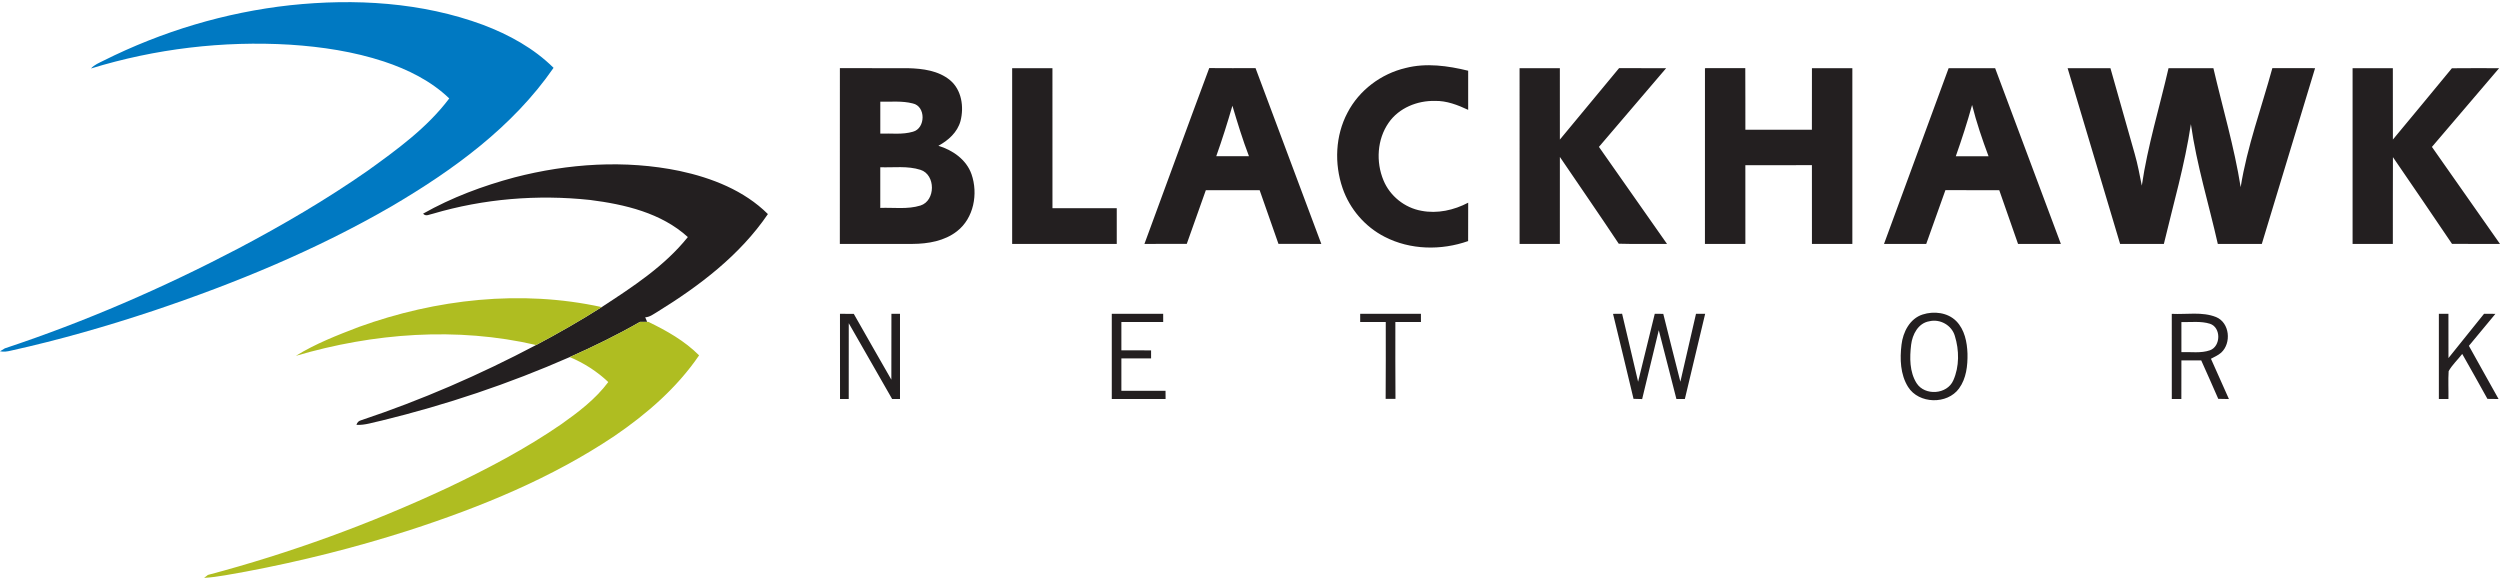
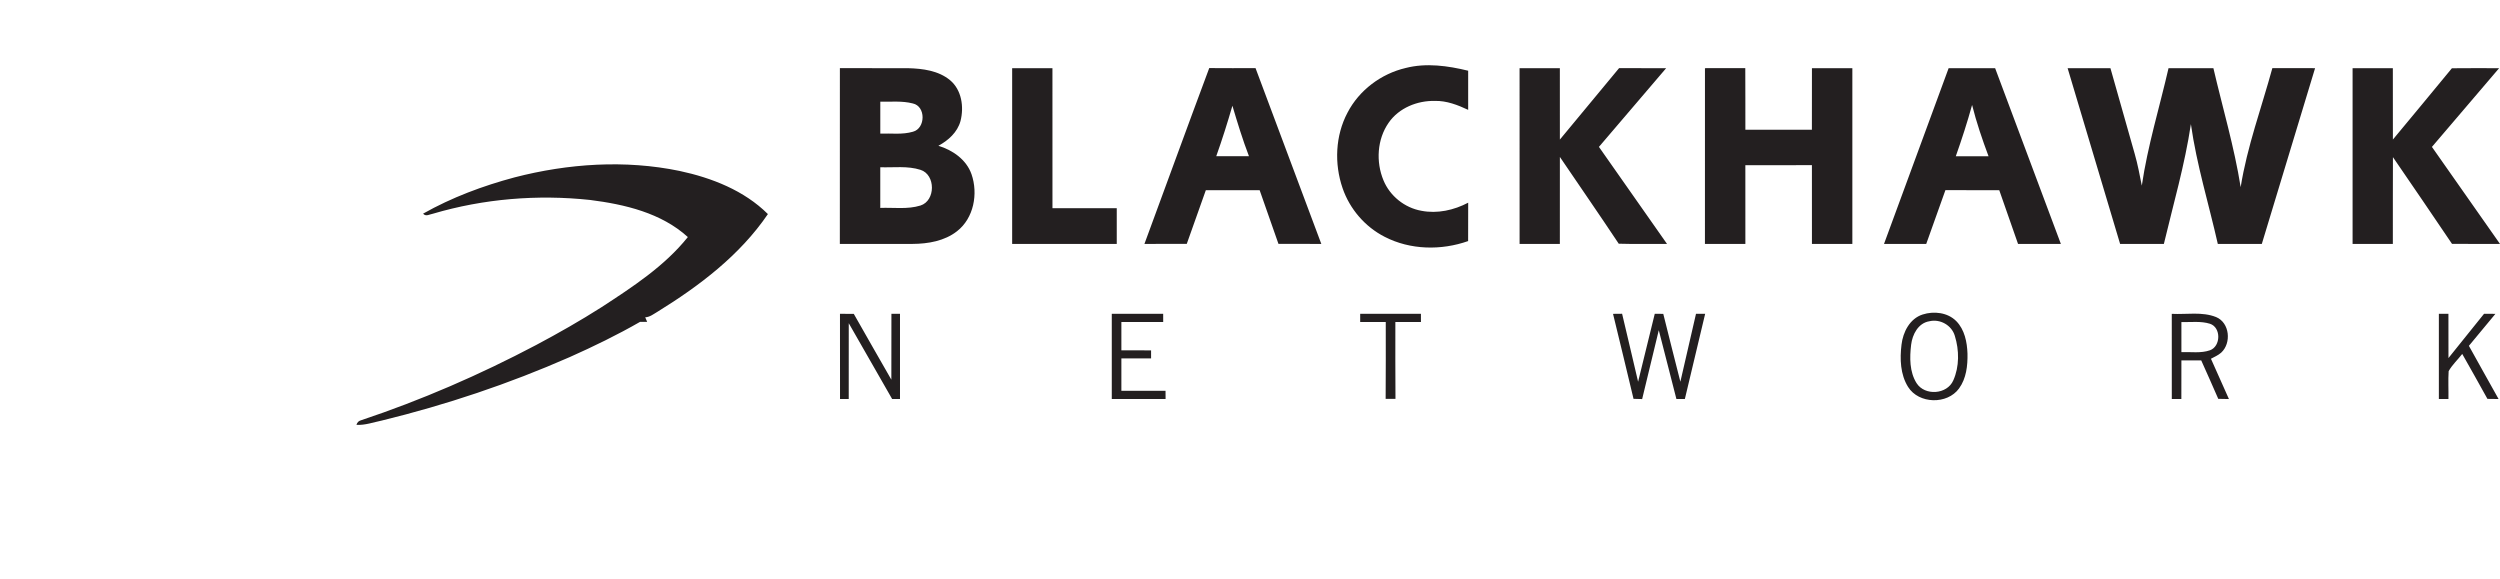
<svg xmlns="http://www.w3.org/2000/svg" width="833" height="193" viewBox="0 0 833 193" fill="none">
-   <path fill-rule="evenodd" clip-rule="evenodd" d="M96.668 1.742C118.217 -0.547 140.551 0.72 161.003 8.298C169.603 11.557 177.877 16.083 184.448 22.602C170.811 42.343 150.944 56.706 130.499 68.722C105.469 83.218 78.602 94.307 51.223 103.507C35.601 108.707 19.749 113.263 3.674 116.826C2.467 117.122 1.23 117.308 0 117.048C0.407 116.804 1.207 116.315 1.615 116.07C28.408 107.181 54.394 95.892 79.394 82.796C94.224 74.966 108.735 66.492 122.499 56.892C132.321 49.817 142.358 42.558 149.692 32.795C143.603 26.95 135.877 23.135 127.936 20.498C117.847 17.18 107.261 15.58 96.683 14.891C74.32 13.55 51.727 16.232 30.312 22.824C31.438 21.55 33.06 20.943 34.534 20.187C53.949 10.469 75.076 4.12 96.668 1.742Z" fill="#0079C2" />
  <path fill-rule="evenodd" clip-rule="evenodd" d="M468.371 22.654C475.238 20.898 482.409 21.913 489.194 23.565C489.194 27.913 489.194 32.254 489.194 36.602C485.712 34.98 482.023 33.535 478.127 33.624C472.238 33.491 466.105 35.958 462.697 40.899C458.845 46.41 458.416 53.936 460.971 60.077C463.119 65.306 468.038 69.247 473.608 70.233C478.927 71.269 484.453 70.032 489.201 67.536C489.179 71.803 489.216 76.07 489.179 80.329C480.216 83.492 469.905 83.307 461.386 78.914C454.838 75.581 449.712 69.625 447.341 62.677C444.549 54.536 444.926 45.188 448.993 37.528C452.875 30.047 460.193 24.572 468.371 22.654ZM279.834 81.277C279.842 61.751 279.812 42.232 279.849 22.706C287.42 22.728 294.998 22.691 302.568 22.721C307.428 22.846 312.687 23.513 316.561 26.721C320.443 29.965 321.25 35.654 320.035 40.343C319.006 44.077 315.976 46.795 312.672 48.573C317.435 50.017 322.006 53.188 323.709 58.055C325.961 64.529 324.48 72.707 318.872 77.047C314.709 80.307 309.25 81.24 304.087 81.27C296.005 81.292 287.916 81.27 279.834 81.277ZM293.316 33.876C293.301 37.417 293.301 40.965 293.316 44.506C296.931 44.388 300.664 44.928 304.19 43.891C308.435 42.788 308.546 35.373 304.116 34.462C300.598 33.55 296.909 33.958 293.316 33.876ZM293.309 55.729C293.309 60.247 293.309 64.758 293.309 69.277C297.761 69.099 302.368 69.825 306.694 68.484C311.776 66.884 311.798 58.21 306.716 56.588C302.39 55.203 297.768 55.877 293.309 55.729ZM337.25 22.713C341.725 22.706 346.199 22.706 350.673 22.713C350.68 38.269 350.665 53.825 350.68 69.381C357.821 69.381 364.962 69.373 372.103 69.381C372.11 73.344 372.11 77.314 372.103 81.277C360.488 81.277 348.865 81.277 337.25 81.277C337.236 61.758 337.243 42.239 337.25 22.713ZM381.325 81.27C388.533 61.743 395.637 42.18 402.918 22.684C408.059 22.743 413.207 22.698 418.348 22.706C425.682 42.217 432.948 61.751 440.26 81.27C435.496 81.284 430.741 81.292 425.985 81.262C423.904 75.292 421.815 69.329 419.711 63.366C413.733 63.358 407.755 63.358 401.785 63.366C399.651 69.329 397.533 75.292 395.429 81.262C390.725 81.292 386.022 81.284 381.325 81.27ZM410.637 35.232C409 40.891 407.229 46.506 405.252 52.054C408.881 52.069 412.518 52.062 416.155 52.054C414.044 46.536 412.318 40.891 410.637 35.232ZM506.32 22.713C510.794 22.706 515.268 22.706 519.743 22.713C519.757 30.647 519.735 38.573 519.75 46.506C526.335 38.58 532.884 30.617 539.476 22.706C544.706 22.721 549.928 22.698 555.158 22.721C547.706 31.469 540.225 40.195 532.765 48.943C540.306 59.736 547.906 70.484 555.447 81.27C550.084 81.248 544.721 81.366 539.365 81.203C532.921 71.507 526.291 61.929 519.75 52.291C519.735 61.951 519.757 71.61 519.743 81.277C515.268 81.277 510.794 81.277 506.327 81.277C506.313 61.758 506.32 42.239 506.32 22.713ZM568.084 81.27C568.092 61.751 568.069 42.232 568.092 22.713C572.566 22.706 577.047 22.721 581.529 22.698C581.588 29.535 581.529 36.373 581.559 43.217C588.944 43.225 596.329 43.217 603.722 43.217C603.744 36.387 603.714 29.55 603.737 22.713C608.226 22.706 612.715 22.698 617.204 22.721C617.204 42.239 617.211 61.758 617.204 81.277C612.715 81.285 608.226 81.277 603.737 81.285C603.714 72.529 603.737 63.781 603.729 55.032C596.336 55.032 588.944 55.01 581.551 55.04C581.558 63.788 581.551 72.529 581.559 81.277C577.062 81.277 572.573 81.285 568.084 81.27ZM649.286 22.713C654.441 22.706 659.604 22.713 664.775 22.713C672.094 42.224 679.368 61.751 686.679 81.27C681.923 81.292 677.168 81.277 672.412 81.277C670.323 75.307 668.234 69.344 666.153 63.373C660.175 63.343 654.189 63.373 648.211 63.358C646.056 69.321 643.974 75.314 641.819 81.277C637.13 81.277 632.441 81.277 627.752 81.277C634.915 61.751 642.1 42.232 649.286 22.713ZM651.671 52.062C655.301 52.062 658.938 52.062 662.582 52.062C660.486 46.454 658.552 40.78 657.1 34.972C655.508 40.736 653.663 46.425 651.671 52.062ZM688.931 22.721C693.686 22.706 698.442 22.706 703.198 22.721C705.894 32.232 708.561 41.758 711.287 51.269C712.287 54.743 712.939 58.306 713.65 61.855C715.591 48.595 719.561 35.751 722.554 22.713C727.539 22.706 732.517 22.706 737.502 22.713C740.569 35.913 744.458 48.958 746.591 62.358C748.747 48.817 753.539 35.898 757.147 22.706C761.895 22.713 766.636 22.706 771.384 22.713C765.48 42.239 759.569 61.766 753.636 81.277C748.747 81.277 743.858 81.277 738.976 81.285C735.976 67.981 731.917 54.884 730.006 41.358C727.983 54.869 724.154 68.01 720.998 81.285C716.131 81.277 711.272 81.277 706.42 81.277C700.576 61.766 694.746 42.239 688.931 22.721ZM783.881 22.713C788.347 22.706 792.822 22.706 797.296 22.713C797.31 30.639 797.288 38.565 797.31 46.499C803.874 38.587 810.452 30.684 816.97 22.743C822.215 22.676 827.459 22.721 832.704 22.721C825.259 31.476 817.77 40.195 810.318 48.951C817.866 59.736 825.459 70.484 833 81.277C827.667 81.262 822.341 81.307 817.007 81.248C810.474 71.603 803.933 61.951 797.325 52.358C797.266 61.995 797.325 71.64 797.296 81.277C792.822 81.277 788.347 81.277 783.881 81.277C783.866 61.758 783.866 42.239 783.881 22.713ZM171.462 59.099C189.322 54.484 208.27 53.195 226.419 56.951C237.167 59.255 247.945 63.455 255.864 71.329C246.538 85.048 233.041 95.255 219.078 103.878C217.789 104.626 216.537 105.655 214.989 105.729C215.226 106.226 215.433 106.729 215.633 107.248C214.841 107.248 214.063 107.248 213.278 107.24C205.692 111.589 197.818 115.426 189.833 118.982C169.625 127.863 148.625 134.908 127.187 140.137C124.402 140.7 121.654 141.73 118.772 141.56C118.995 140.76 119.491 140.256 120.254 140.049C140.373 133.337 159.891 124.856 178.64 114.959C186.07 111.011 193.388 106.848 200.485 102.322C210.796 95.588 221.411 88.7 229.189 78.988C220.337 70.929 208.159 68.092 196.603 66.625C179.107 64.751 161.166 66.21 144.277 71.203C143.195 71.373 141.884 72.299 140.973 71.188C150.514 65.795 160.884 61.929 171.462 59.099ZM279.879 104.566C281.412 104.559 282.946 104.559 284.479 104.574C288.65 111.885 292.79 119.219 296.998 126.508C297.035 119.189 296.99 111.87 297.02 104.552C297.731 104.559 299.161 104.566 299.879 104.566C299.887 114.026 299.887 123.478 299.879 132.937C299.227 132.945 297.916 132.945 297.264 132.952C292.427 124.537 287.642 116.093 282.805 107.692C282.79 116.108 282.805 124.522 282.797 132.937C282.072 132.945 280.62 132.952 279.894 132.952C279.864 123.493 279.886 114.026 279.879 104.566ZM370.444 104.559C376.155 104.566 381.859 104.559 387.57 104.566C387.57 105.47 387.57 106.381 387.577 107.292C382.933 107.307 378.288 107.285 373.644 107.3C373.629 110.448 373.629 113.589 373.644 116.737C376.94 116.737 380.236 116.737 383.54 116.744C383.54 117.411 383.54 118.752 383.54 119.419C380.236 119.426 376.94 119.419 373.644 119.426C373.629 123.019 373.636 126.611 373.644 130.211C378.548 130.219 383.451 130.204 388.355 130.219C388.355 130.9 388.363 132.256 388.37 132.937C382.392 132.952 376.414 132.945 370.444 132.937C370.436 123.478 370.429 114.019 370.444 104.559ZM453.215 104.566C459.964 104.559 466.705 104.559 473.453 104.566C473.445 105.47 473.445 106.374 473.46 107.292C470.616 107.3 467.771 107.292 464.934 107.3C464.949 115.833 464.89 124.367 464.971 132.908C463.875 132.893 462.778 132.885 461.697 132.893C461.786 124.367 461.719 115.833 461.734 107.3C458.89 107.292 456.052 107.3 453.215 107.292C453.208 106.374 453.208 105.47 453.215 104.566ZM537.461 104.574C538.461 104.559 539.469 104.544 540.484 104.544C542.306 112.078 544.017 119.648 545.817 127.197C547.684 119.656 549.491 112.1 551.365 104.559C552.299 104.559 553.247 104.559 554.202 104.574C556.091 112.115 557.965 119.656 559.899 127.189C561.632 119.648 563.38 112.107 565.106 104.566C566.114 104.559 567.136 104.559 568.158 104.566C565.914 114.026 563.669 123.493 561.395 132.945C560.691 132.945 559.284 132.952 558.58 132.952C556.595 125.315 554.699 117.656 552.706 110.026C550.847 117.67 549.025 125.322 547.165 132.967C546.202 132.937 545.239 132.915 544.291 132.893C542.076 123.441 539.728 114.019 537.461 104.574ZM640.604 104.796C644.36 103.581 648.945 104.1 651.819 106.989C654.619 109.833 655.434 113.989 655.567 117.833C655.649 121.826 655.175 126.115 652.752 129.434C648.826 134.849 639.352 134.634 635.774 128.93C633.174 124.774 633.004 119.582 633.582 114.848C634.071 110.648 636.337 106.174 640.604 104.796ZM642.848 107.048C639.137 107.648 637.204 111.455 636.789 114.856C636.278 119.137 636.226 123.893 638.604 127.671C641.352 131.974 648.797 131.463 650.841 126.737C652.893 122.137 652.826 116.678 651.352 111.922C650.315 108.359 646.434 106.181 642.848 107.048ZM723.635 104.574C728.539 104.833 733.724 103.781 738.406 105.648C742.961 107.53 743.569 114.33 740.095 117.507C739.095 118.389 737.843 118.915 736.687 119.537C738.695 124.004 740.71 128.471 742.68 132.96C741.48 132.937 740.295 132.915 739.124 132.893C737.302 128.589 735.324 124.359 733.45 120.085C731.243 120.07 729.035 120.07 726.843 120.078C726.828 124.367 726.843 128.656 726.828 132.952C725.754 132.937 724.694 132.937 723.643 132.945C723.635 123.485 723.643 114.026 723.635 104.574ZM726.843 107.307C726.828 110.648 726.828 113.989 726.843 117.33C730.006 117.211 733.317 117.774 736.376 116.707C739.998 115.382 740.117 109.115 736.369 107.878C733.295 106.915 730.006 107.404 726.843 107.307ZM812.629 104.559C813.681 104.559 814.741 104.559 815.815 104.567C815.829 109.478 815.807 114.389 815.829 119.308C819.8 114.404 823.711 109.448 827.689 104.552C828.941 104.552 830.207 104.559 831.474 104.574C828.533 108.13 825.6 111.7 822.637 115.233C825.882 121.167 829.259 127.026 832.526 132.952C831.274 132.93 830.045 132.915 828.815 132.908C826.066 127.878 823.215 122.915 820.415 117.93C818.933 119.856 817.089 121.537 815.889 123.663C815.689 126.745 815.881 129.849 815.822 132.945C814.748 132.937 813.681 132.937 812.629 132.945C812.622 123.478 812.614 114.019 812.629 104.559Z" fill="#231F20" />
-   <path fill-rule="evenodd" clip-rule="evenodd" d="M119.61 108.922C145.307 99.633 173.633 96.448 200.486 102.322C193.389 106.848 186.07 111.011 178.64 114.959C152.255 108.848 124.417 110.952 98.58 118.567C105.136 114.492 112.417 111.685 119.61 108.922ZM189.833 118.982C197.819 115.426 205.693 111.589 213.278 107.241C214.064 107.248 214.841 107.248 215.634 107.248H216.026C222.13 110.189 228.116 113.567 232.938 118.404C225.567 129.211 215.538 137.908 204.789 145.241C183.804 159.323 160.188 168.96 136.24 176.731C118.447 182.435 100.291 186.998 81.92 190.457C77.298 191.242 72.698 192.272 68.001 192.553C68.32 192.301 68.957 191.813 69.276 191.568C96.617 184.316 123.299 174.575 148.936 162.619C162.077 156.39 175.026 149.612 187.019 141.352C192.745 137.3 198.448 132.974 202.678 127.3C198.959 123.767 194.567 120.952 189.833 118.982Z" fill="#AFBD21" />
</svg>